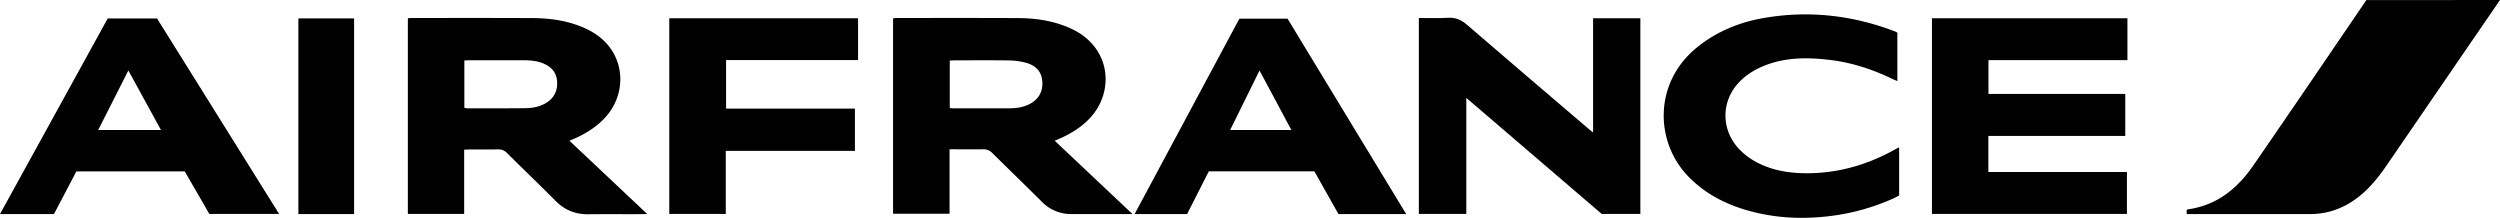
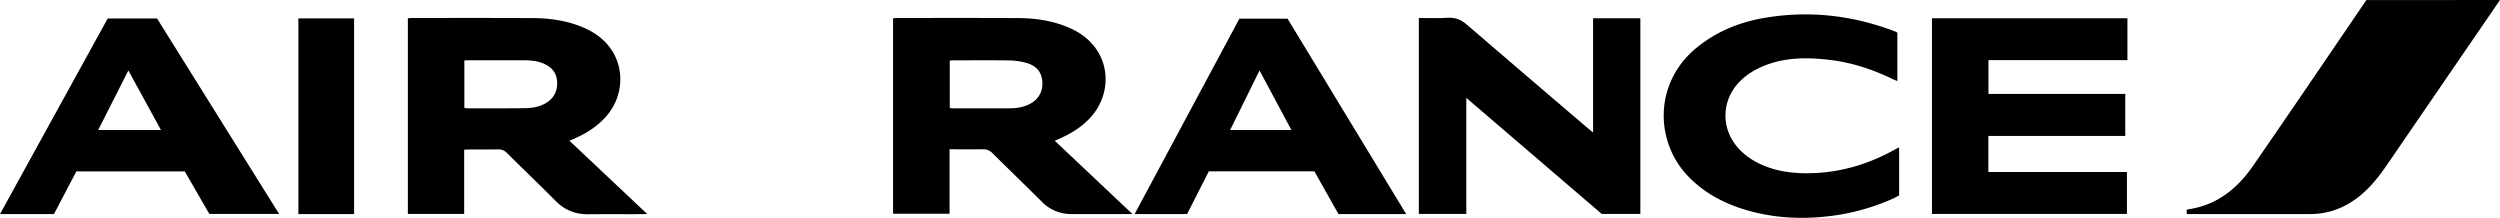
<svg xmlns="http://www.w3.org/2000/svg" width="2543.8" height="221.7" viewBox="0 0 2543.8 221.7">
  <title>airfrance</title>
  <g id="Layer_2" data-name="Layer 2">
    <g id="Layer_1-2" data-name="Layer 1">
      <g id="rh5pWy.tif">
        <g>
          <path d="M2543.8,0q-57.6,84-115.1,167.9c-7.9,11.6-16.6,22.5-27.5,31.4-14.7,11.9-31.4,18.5-50.5,18.5H2225.1c-.1-1.5-.1-2.7-.2-4a11.5,11.5,0,0,1,1.4-.8c29.5-4.1,50.5-21.3,66.6-44.8,38.6-55.9,76.7-112,114.9-168.1Z" />
          <path d="M579.4,143.2l79.1,74.5-5.1.2c-18.1.1-36.3-.1-54.5.1-13.4.2-24.4-4.2-33.9-13.9-16.1-16.3-32.8-32.1-49-48.3a11.7,11.7,0,0,0-9.3-3.8c-9.8.2-19.7,0-29.5.1l-4.9.2v65.4H415V18.6l2.9-.3c41.3,0,82.7-.1,124,.1,16.9.1,33.5,2.3,49.3,8.6,10,4,19.1,9.5,26.3,17.6,19.1,21.4,18.1,54-2.3,75.6-8.2,8.7-18.1,15.1-28.9,20ZM472.5,109.8c1.3.1,2.2.4,3.2.4,19,0,37.9.1,56.9-.1,7,0,14-.8,20.4-3.9,9.6-4.6,14.4-12.5,13.9-22.7s-6.3-16.3-16.3-19.8c-6.2-2.1-12.7-2.4-19.2-2.4H478l-5.5.2Z" />
          <path d="M1073.2,143.2l79.1,74.6h-61.8a41.4,41.4,0,0,1-30.5-12.6c-16.6-16.6-33.5-32.8-50.1-49.3a12.3,12.3,0,0,0-9.7-4c-11.1.2-22.2,0-34,0v65.6H908.7V18.7c1.1-.1,2.2-.4,3.3-.4,41.3,0,82.6-.1,123.9.1,15.7.1,31.2,2,46.1,7.5,11.1,4,21.2,9.7,29.1,18.6,19.4,21.4,18.3,54.1-2.3,75.9-8.6,9.1-19,15.5-30.3,20.5ZM966.4,61.6v48.2a15.9,15.9,0,0,0,2.3.4h58.5c6.6,0,13.2-.9,19.4-3.8,9.7-4.6,14.6-12.6,14-23s-6.3-16.6-16.5-19.5a70.6,70.6,0,0,0-17.7-2.4c-18.5-.3-37-.1-55.4-.1Z" />
          <path d="M2164.7,61.2H2023.3V95.6h139.2v42.7H2023.2V175h141v42.7H1965.8V18.6h198.9Z" />
          <path d="M1443.7,18.3c9.9,0,19.6.4,29.2-.2,8-.5,14,2,20,7.3,40.8,35.2,81.8,70.1,122.8,105.1,1.4,1.3,3,2.4,5.3,4.3V18.6h48.1V217.7h-39.3L1492,99.6V217.7h-48.3Z" />
          <path d="M284,217.7H213q-12.3-21.4-25-43.3H77.7q-11.4,21.4-22.8,43.4H0l109.6-199h50.2ZM130.6,71.7,99.9,132.3h63.9Z" />
          <path d="M1932.4,150v48.9l-5.4,2.8a222.2,222.2,0,0,1-68,18.5c-28.8,3.2-57.1,1.3-84.9-7.3-20.9-6.5-39.7-16.7-55.3-32.4-34.9-35-36.7-95.8,7.6-132,20.2-16.5,43.6-26,69-30.3,45.6-7.8,89.9-2.6,132.9,13.8a13.4,13.4,0,0,1,2.3,1.3V82.5c-1.8-.8-3.5-1.4-5.1-2.2-19.9-9.6-40.6-16.5-62.6-19.2s-43.2-3-64.1,4.4c-10.7,3.8-20.3,9.2-28.3,17.2-19,19-19.8,47.9-1.9,67.9,9.9,10.9,22.5,17.5,36.4,21.5s30.8,4.9,46.6,3.7c28-2.1,53.9-10.8,78.2-24.6A17,17,0,0,1,1932.4,150Z" />
          <path d="M1430.8,217.8h-68.9c-8.2-14.4-16.4-29-24.5-43.5H1230l-22.1,43.5h-53.4q53.4-99.7,106.6-198.8h49ZM1314,132.3l-32.4-60.6-29.9,60.6Z" />
-           <path d="M681,18.6H873.1V61.1H738.8v49.4H869.9v43H738.5v64.2H681Z" />
          <path d="M360.3,217.8H303.6V18.7h56.7Z" />
        </g>
      </g>
    </g>
  </g>
</svg>